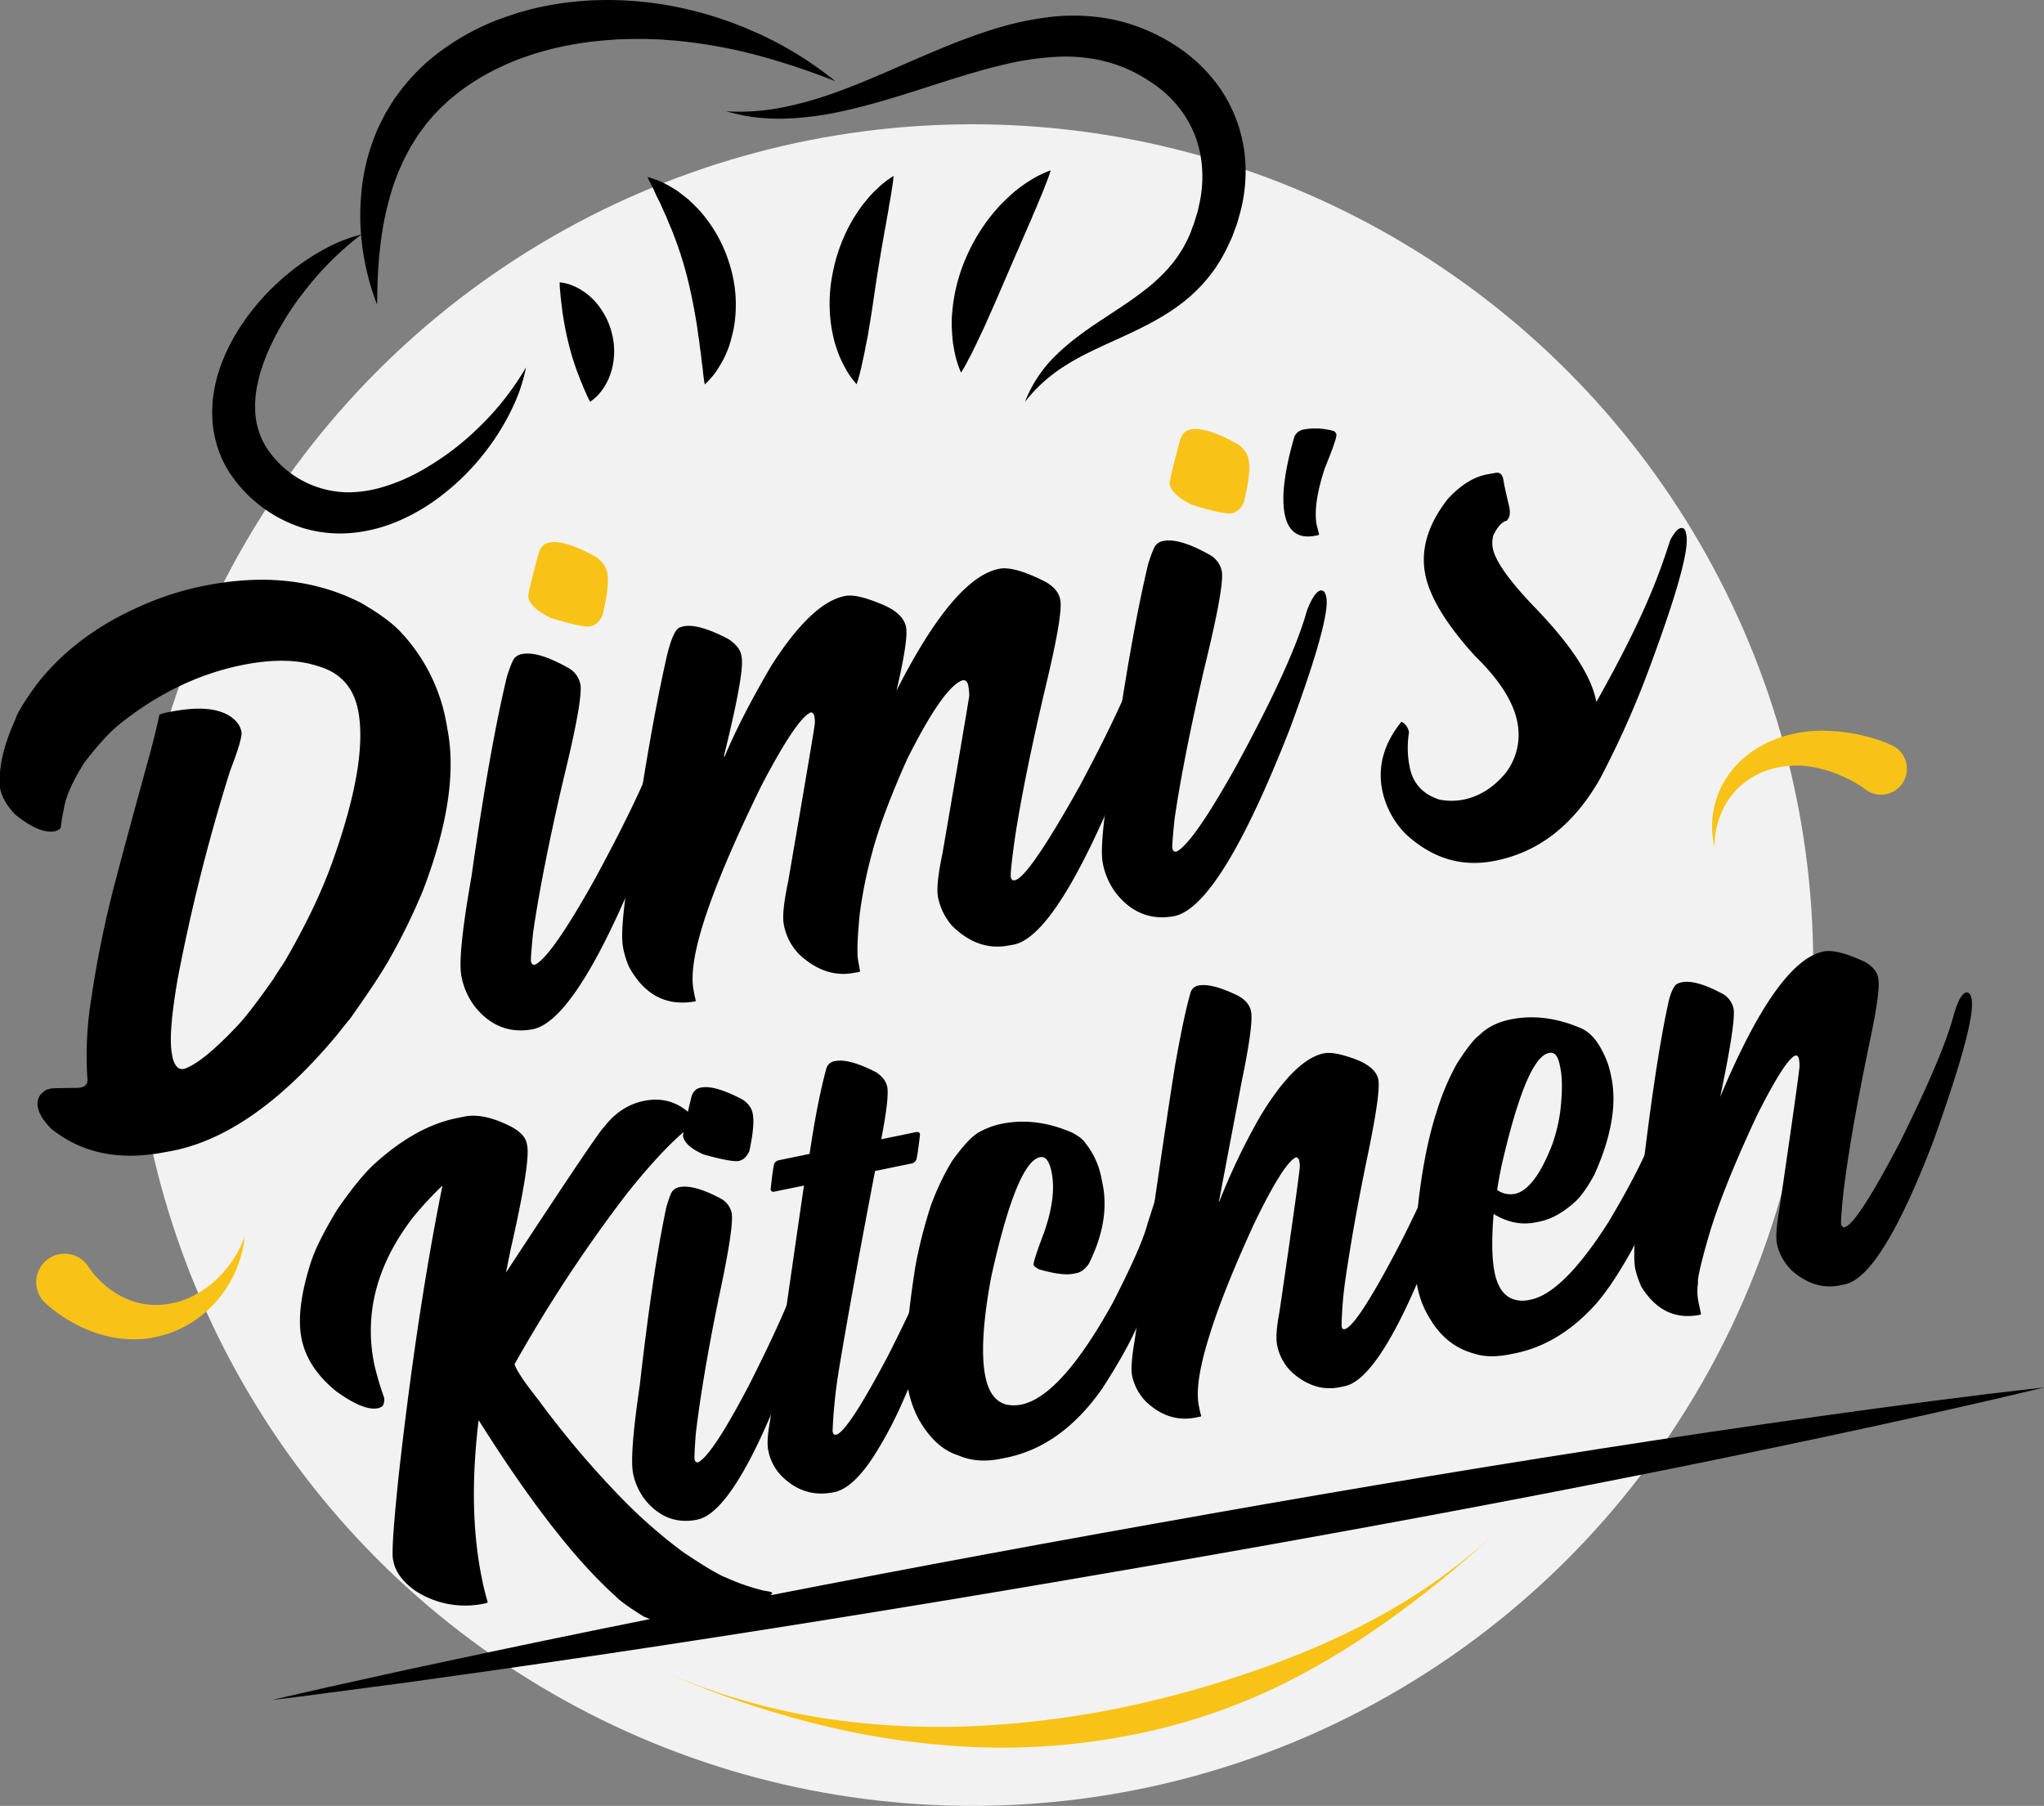
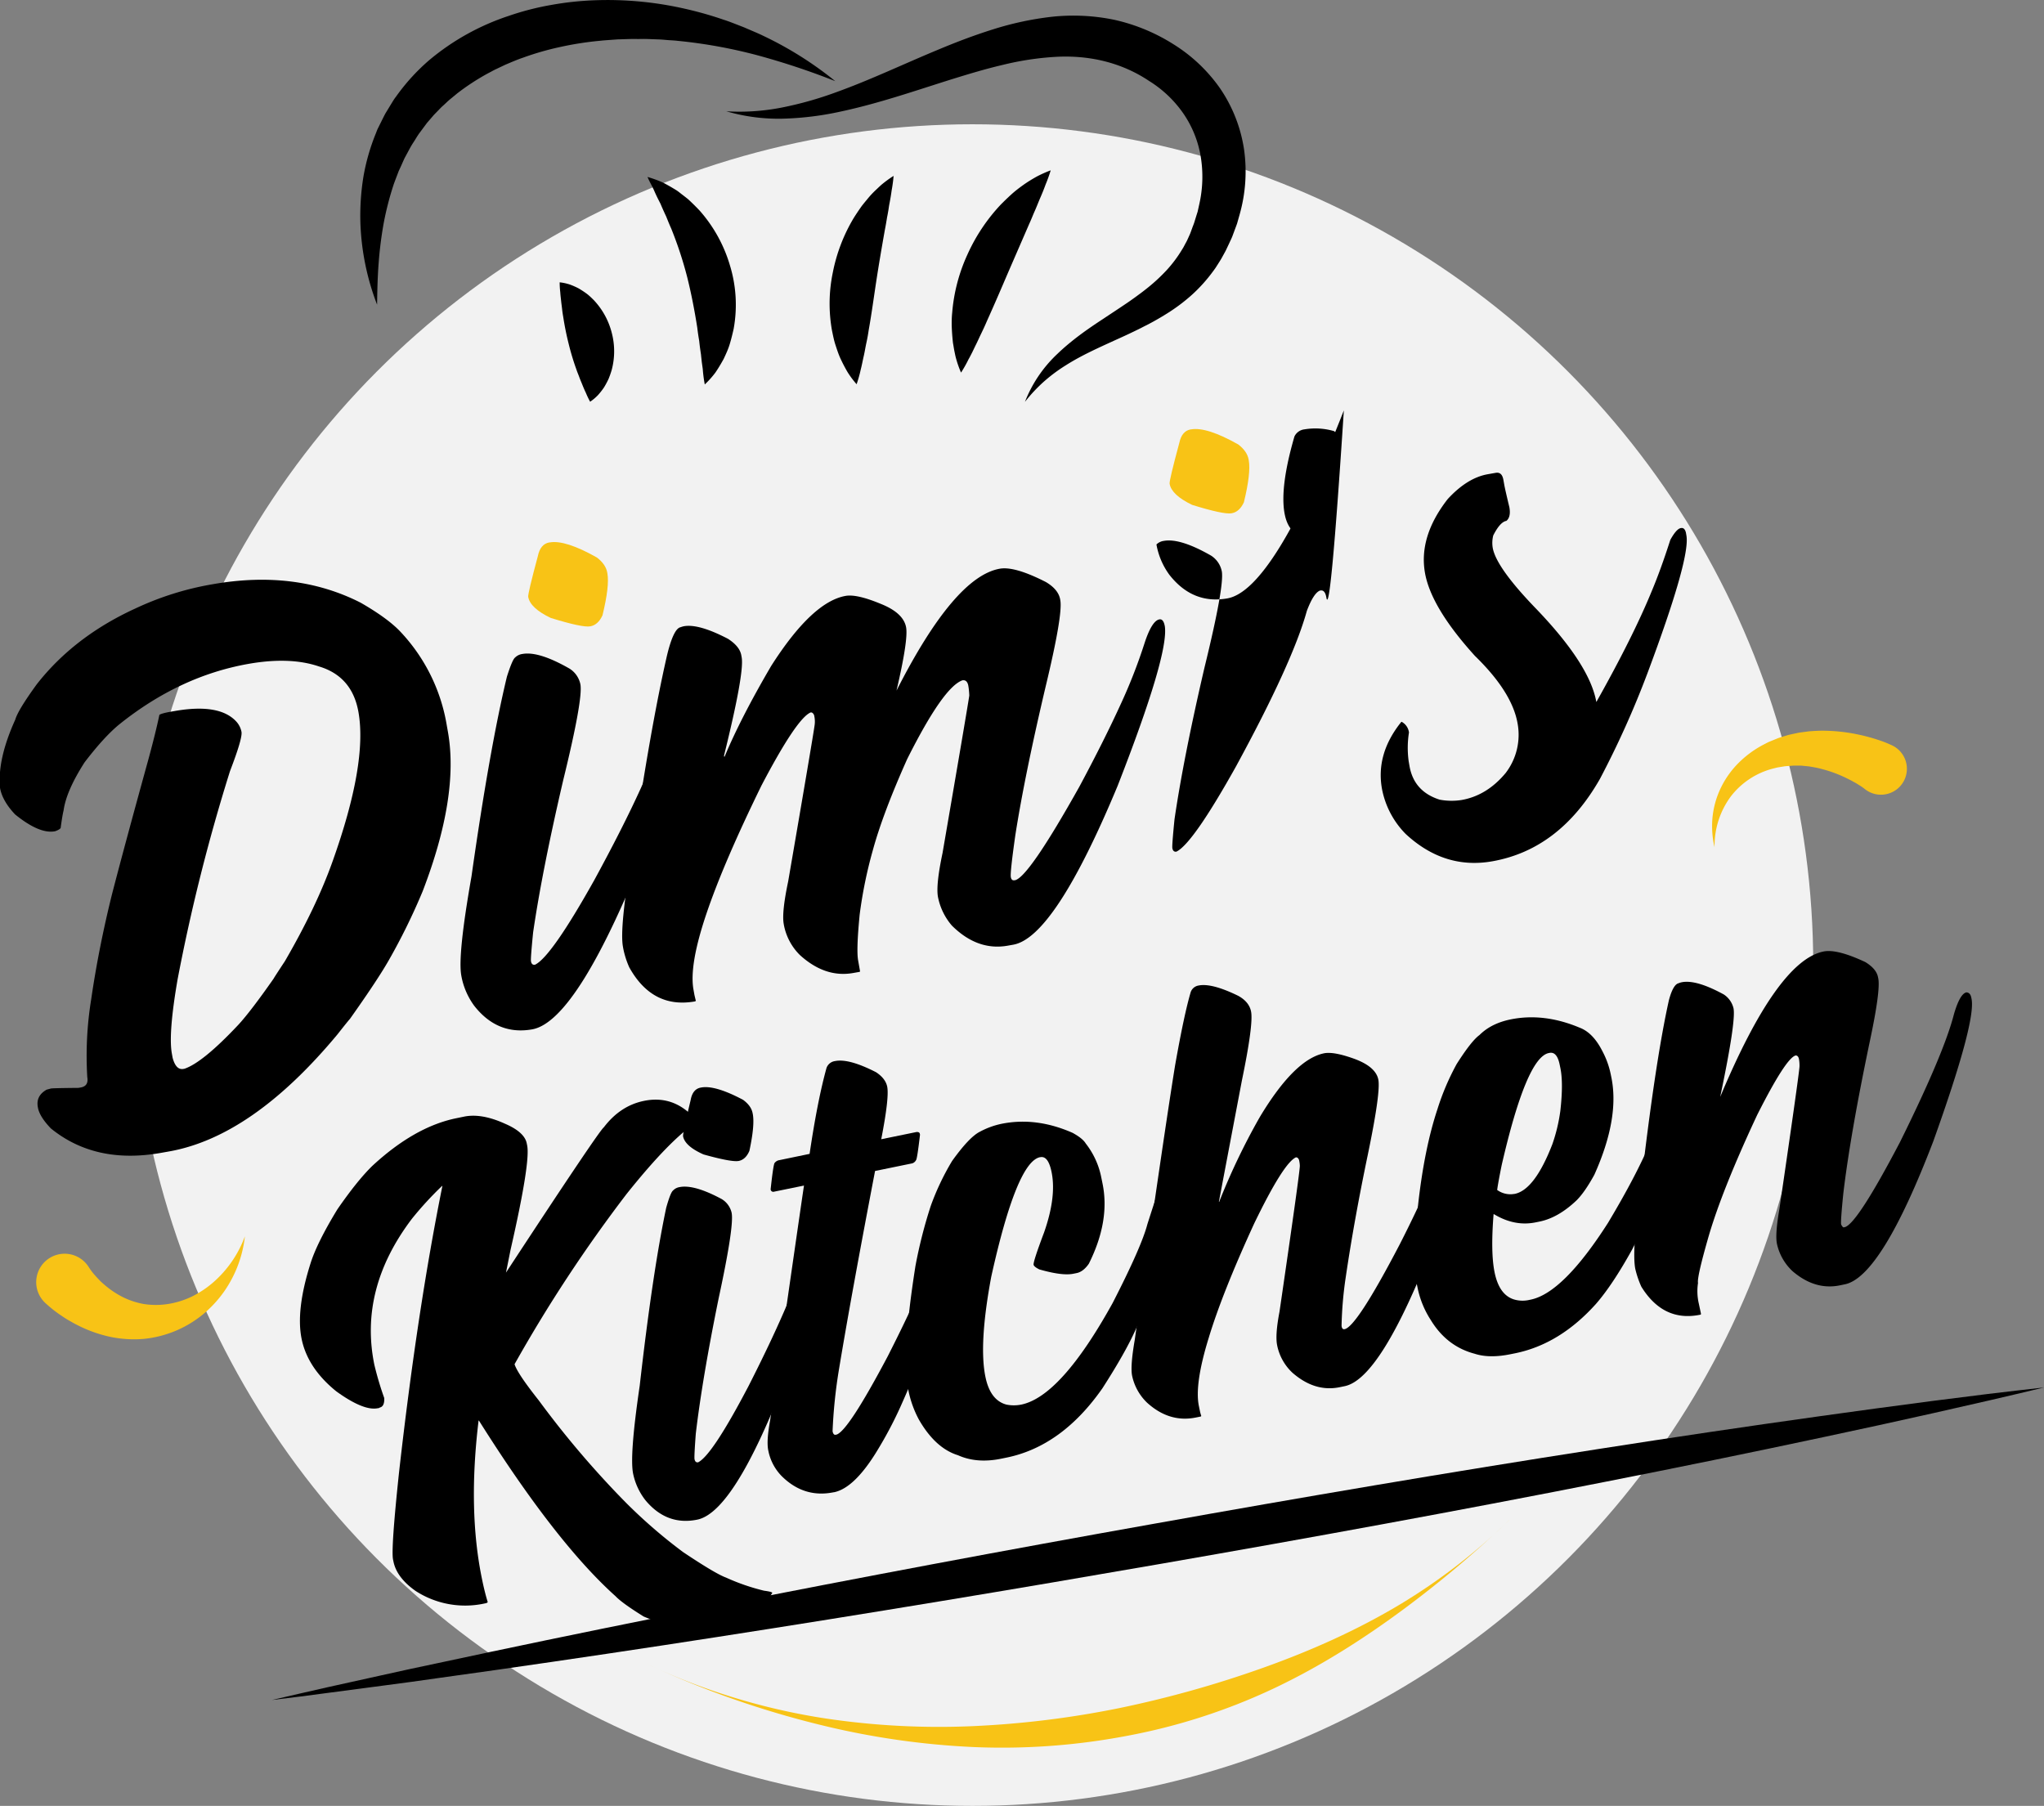
<svg xmlns="http://www.w3.org/2000/svg" viewBox="0 0 947.3 836.98">
  <rect x="0" y="0" width="947.3" height="836.98" fill="#808080" stroke="none" />
  <defs>
    <style>.cls-1{fill:#f2f2f2;}.cls-2{fill:#f8c316;}</style>
  </defs>
  <title>Logo</title>
  <g id="Laag_2" data-name="Laag 2">
    <g id="Laag_1-2" data-name="Laag 1">
      <circle class="cls-1" cx="450.66" cy="447.29" r="389.69" />
      <path d="M98.53,270.78Q137,264,167.14,279.33q12.08,6.94,18,13A82.75,82.75,0,0,1,207,335.84l.61,3.45q5.23,29.7-11.73,73.8a288.58,288.58,0,0,1-15.58,31.76q-5.16,9.11-18.13,27.4-1,1.08-5.69,7.06Q117,526.85,78.31,533.67l-3.79.67Q44.13,539.69,23.58,523q-5.25-5.47-6-9.62l-.06-.35q-.91-5.17,4.1-8l2-.54q1-.18,12.76-.29l1-.18c2.53-.45,3.55-2,3.07-4.82a163.71,163.71,0,0,1,1.82-36.09q3.46-23.75,9.6-48.51,5.93-22.94,17-63,3.34-12.33,5-20.28c.63-.46,2.49-1,5.6-1.52l1.38-.24q21.06-3.72,28.84,5.06a9.83,9.83,0,0,1,2.23,4.59q.53,2.94-5.33,18.2a858.22,858.22,0,0,0-24.28,96.48q-4.32,25-2.68,34.29l.37,2.07q1.55,5.79,5,5.17l.52-.09q8.56-2.92,25-20.43,5.68-6.17,16.34-21.4,0-.16,5.17-8,14.61-25.17,22.1-46.26,16.2-45.39,12-69.21-2.92-16.57-18.33-21.16-13.44-4.56-32.6-1.19-31.94,5.64-59.85,28-7,5.69-16.12,17.61-8.52,13.26-9.76,22.37c-.36,1.37-.79,3.94-1.31,7.71.1.57-.74,1.2-2.52,1.86l-.35.07q-7.08,1.24-18.28-7.82-5.91-6.25-7-12.29l0-.18q-1.25-13.12,7.08-31.5,1.2-4.31,9.94-16.35,17.28-22.1,45.6-35.09A138.49,138.49,0,0,1,98.53,270.78Z" />
      <path class="cls-2" d="M255.24,286.4q14.68,4.53,18.31,3.89c2.41-.43,4.31-2.12,5.68-5.1q3.31-13.57,2.27-19.44l-.06-.35c-.45-2.53-2-4.86-4.79-7q-14.64-8.28-21.88-7l-.18,0c-2.76.48-4.52,2.58-5.3,6.27q-4.72,17.56-4.49,18.95Q245.71,281.85,255.24,286.4Z" />
      <path d="M317.46,329.36q-.65-3.63-2.71-3.26l-.18,0q-3,1.06-6.16,9.45-6.63,24-33,72.38-19.9,35.55-27.44,39.19-1.56.28-1.89-1.62-.21-1.21,1-13.35,4.19-28.68,13.92-70.45,9.21-37.58,8-44.48a11.24,11.24,0,0,0-5-7.3q-14.25-8.18-21.85-6.83a6,6,0,0,0-3.44,1.67q-1.26.94-3.78,8.86-8,33.27-16.42,92.6-6.41,36.38-4.73,45.86a33.45,33.45,0,0,0,6,14.07q10.78,13.76,26.85,10.93,21.39-3.78,54.05-87.14Q319.25,339.54,317.46,329.36Z" />
      <path d="M391.91,276.18q5.19-.92,16.32,3.71,10.53,4.2,11.72,10.93,1,5.87-4.46,29.26,26.83-52.79,47.89-56.5,6.9-1.21,21.38,6.2,5.78,3.44,6.59,8.09l.06.35q1.18,6.72-6.72,39.63-9.78,41.41-14.13,69.23-2.46,17.35-2.09,19.42c.2,1.15.76,1.64,1.68,1.48l.17,0q6.23-1.09,29.91-43.36,11.38-21.24,19-37.88a247.49,247.49,0,0,0,11.28-28.86q3.36-10.2,6.82-10.81c1.26-.23,2.11.87,2.53,3.29q1.8,13.2-21.87,73.8-29.25,70.31-48.41,73.68l-2.59.46q-14,2.46-25.85-9.33a28.8,28.8,0,0,1-6.44-13.28q-1-5.52,2.12-20.31,11.34-65.89,12.4-73a34.31,34.31,0,0,0-.36-4l-.15-.87q-.63-2.55-2.7-2.19-8.88,3.17-25.6,36.55-11.24,25.13-15.88,42.14a208.12,208.12,0,0,0-6.12,29.91q-1.58,16.29-.72,21.13l.88,5a.31.31,0,0,1-.28.4l-2.94.52q-12.94,2.28-24.6-8.3a26.54,26.54,0,0,1-7.42-13.82l-.12-.69q-.94-5.35,2.06-19.59,11.34-65.89,12.21-72.1a12,12,0,0,0,0-4.09l-.16-.86c-.41-1-1-1.43-1.65-1.31Q369.2,333,352.94,364q-17.54,35.83-25.49,59.31-8.08,23.85-6.07,35.25l.4,2.24c.06.35.29,1.37.72,3.08a1.46,1.46,0,0,1-.49.26q-19.68,3.46-30.38-15.82a40.36,40.36,0,0,1-2.82-8.94l-.12-.69q-1.56-8.81,4.12-42.2,8.61-59.19,16.37-92.94,3-12.29,6.27-12.86a9.44,9.44,0,0,1,1.53-.45q6.9-1.21,20.42,5.84,5.43,3.5,6.16,7.63l.18,1Q345,312,335.55,350.2l.09.51.17,0q7.5-18,21.6-42.07Q376.37,278.92,391.91,276.18Z" />
      <path class="cls-2" d="M552.49,234q14.68,4.54,18.31,3.89c2.42-.42,4.31-2.12,5.69-5.09q3.3-13.58,2.26-19.45l-.06-.34q-.66-3.8-4.79-7-14.62-8.26-21.88-7l-.17,0q-4.14.74-5.3,6.28-4.74,17.56-4.49,18.94Q543,229.44,552.49,234Z" />
-       <path d="M614.71,276.94c-.42-2.41-1.33-3.5-2.71-3.26l-.17,0q-3,1.07-6.17,9.46-6.63,24-33,72.38-19.89,35.55-27.44,39.19c-1,.18-1.66-.36-1.89-1.63q-.21-1.2,1-13.35,4.2-28.68,13.92-70.44,9.21-37.57,8-44.49a11.23,11.23,0,0,0-5-7.3q-14.25-8.16-21.85-6.82a6,6,0,0,0-3.44,1.67q-1.26.93-3.78,8.85-8,33.28-16.42,92.61-6.4,36.36-4.73,45.86a33.67,33.67,0,0,0,6,14.06q10.8,13.77,26.85,10.93,21.4-3.76,54-87.13Q616.5,287.13,614.71,276.94Z" />
+       <path d="M614.71,276.94c-.42-2.41-1.33-3.5-2.71-3.26l-.17,0q-3,1.07-6.17,9.46-6.63,24-33,72.38-19.89,35.55-27.44,39.19c-1,.18-1.66-.36-1.89-1.63q-.21-1.2,1-13.35,4.2-28.68,13.92-70.44,9.21-37.57,8-44.49a11.23,11.23,0,0,0-5-7.3q-14.25-8.16-21.85-6.82a6,6,0,0,0-3.44,1.67a33.67,33.67,0,0,0,6,14.06q10.8,13.77,26.85,10.93,21.4-3.76,54-87.13Q616.5,287.13,614.71,276.94Z" />
      <path d="M604.53,199a30.87,30.87,0,0,1,13.66.79,2.53,2.53,0,0,1,1.17,1.58q.3,1.73-5.41,15.73-5.44,16.62-3.76,26.11c.67,2.49,1.06,4,1.16,4.6a7.7,7.7,0,0,1-1.52.45l-.52.09q-11.73,2.07-14-10.53-2.16-12.25,4.6-35.52A5.86,5.86,0,0,1,604.53,199Z" />
      <path d="M689.53,219.79l3.63-.64c2-.35,3.15.75,3.6,3.28l.4,2.24q.36,2.07,2.37,10.44.79,4.48-1.38,6.3-2.94.51-6.1,6.77a14,14,0,0,0-.24,5.73q1.62,9.16,20.33,28.46,24.65,25.74,27.69,43Q756.9,295,765.49,274q4.14-9.81,8.62-23.77,2.83-5.13,4.9-5.49l.18,0c1-.18,1.75.52,2.15,2.11l.24,1.38q1.86,10.53-18.1,63.89a427.21,427.21,0,0,1-22,48.91q-18.63,32.64-49.87,38.16-22.27,3.92-40.15-12.68a40.45,40.45,0,0,1-11-21q-2.87-16.23,9-30.95l.17,0a6.52,6.52,0,0,1,3.36,4.93,45.83,45.83,0,0,0-.13,13.37l.39,2.24q2.07,11.74,13.95,15.52a30,30,0,0,0,10.18.16q11.73-2.07,20.4-12.49a29.11,29.11,0,0,0,5.54-23.05q-2.55-14.51-19.74-31.23-20.32-22.4-23.16-38.45-3-16.92,10.52-34.25Q680,221.46,689.53,219.79Z" />
      <path d="M211.42,518.28l3.65-.75q8.07-1.66,18.91,3.26,9,3.86,10.11,9l.22,1.07q1.59,7.75-7.69,48.38l-2.12,10.58q43.15-65.8,45.37-67.37,7.62-10,18.59-12.22,13.69-2.81,23.57,8.18a6,6,0,0,1,1.1,1.52q-12.33,7.92-32.66,33.35a669.72,669.72,0,0,0-52,79q1.36,4.33,11.21,16.74a432.92,432.92,0,0,0,40.52,47.54,239.55,239.55,0,0,0,26.42,22.82q15.08,10.08,19.87,11.79a97.76,97.76,0,0,0,17.59,6.07q3.75.5,3.84,1-6.35,10.82-23.7,14.38a58.68,58.68,0,0,1-35.93-3.42q-10-6.21-13-9.39-27.79-24.92-63.33-81.41l-.16,0q-5,41.34,1.52,73.15c.91,4.47,1.83,8.14,2.73,11a1.59,1.59,0,0,1-.85.49l-.61.13a42.29,42.29,0,0,1-32-5.82q-8.72-6.15-10.24-13.61l-.19-.91q-1-4.87,2.79-40.55,8.44-74.88,20.08-132.63l-.15,0a157.87,157.87,0,0,0-14,15.25q-24.6,32.49-17.38,67.66a146.28,146.28,0,0,0,4.58,15.4q.18,3.93-2.11,4.4c0,.1-.22.21-.73.31l-.15,0q-6.54,1.35-19.21-7.8-13.31-10.75-16.09-24.31-2.72-13.25,4-34.61,2.94-9.65,12.55-25.42,9.18-13.3,16.18-20.14Q192.09,522.25,211.42,518.28Z" />
      <path d="M314.9,550.2q6.71-1.37,19.53,5.51a10,10,0,0,1,4.64,6.35q1.24,6.09-6,39.63-7.59,37.24-10.6,62.78c-.54,7.19-.73,11.15-.58,11.85.23,1.12.8,1.59,1.71,1.4q6.6-3.4,23.36-35.41,22.16-43.57,27.45-65c1.72-5,3.47-7.85,5.23-8.52l.15,0q1.83-.37,2.48,2.83,1.85,9-13.32,54.13-26.9,74.68-45.77,78.56-14.16,2.91-24.06-9a29.74,29.74,0,0,1-5.7-12.31q-1.71-8.37,3.06-40.77,6-52.79,12.28-82.48,2-7.08,3.13-7.94A5.28,5.28,0,0,1,314.9,550.2Zm9.9-46.13q6.39-1.32,19.56,5.66,3.74,2.73,4.42,6.08l.06.3q1.07,5.17-1.53,17.29-1.71,4-4.91,4.66t-16.33-3q-8.55-3.79-9.49-8.37-.24-1.22,3.52-16.9c.59-3.29,2.11-5.19,4.54-5.69Z" />
      <path d="M387,491.78q6.39-1.3,19,5.16c2.94,1.93,4.66,4.17,5.18,6.71q1,5-2.77,24.36l16.29-3.34c.93-.08,1.46.18,1.59.79l.09.45q-1.32,11.39-1.86,11.81a3,3,0,0,1-1.76,1.47l-17.21,3.53Q394.36,601.18,388.77,635a232.16,232.16,0,0,0-2.91,28.36c.25,1.22.73,1.76,1.44,1.61l.46-.09q5.48-1.92,23.66-36.27,15.48-30.45,22.49-49.67,3-7.91,5.17-15.81c1.62-4.46,3.2-6.84,4.72-7.16,1.22-.25,2,.64,2.45,2.67q1.5,7.32-7.77,37.14a469.11,469.11,0,0,1-20,53.59,182.44,182.44,0,0,1-11.35,22q-10.86,18.25-20.6,20.25l-.15,0q-13.71,2.8-24.06-7.44a23.17,23.17,0,0,1-6.12-11.28l-.16-.76q-.87-4.26.85-13.66,13.71-95.62,15.72-109L358.8,552.3a1.23,1.23,0,0,1-1.65-1.08c.88-8.12,1.52-12.21,1.92-12.3a3.4,3.4,0,0,1,1.67-1.13l14.47-3q3.65-24.71,7.85-39.85A4.87,4.87,0,0,1,387,491.78Z" />
      <path d="M464.05,520.88q16.14-3.3,33.06,4.17,4.65,2.54,6.09,4.94a37.08,37.08,0,0,1,7.18,15.66l.59,2.89q3.56,17.36-6.34,37.16c-1.71,2.47-3.59,3.91-5.62,4.33l-1.52.31q-5.17,1.06-15.8-2c-1.65-.82-2.54-1.54-2.66-2.15q-.28-1.37,4.86-15,5.81-16.58,3.46-28-1.56-7.61-5.21-6.86l-.15,0q-10.82,2.22-22.59,55.4-5.83,31.19-2.7,46.41Q458.92,649,466.45,651a17.54,17.54,0,0,0,6.83,0q18.42-3.78,42.38-47.09,13.38-26.05,16.13-36.62,7.35-22.92,9.4-28.42c1-1.9,1.89-2.93,2.7-3.1l.46-.09c1.31-.27,2.28.8,2.88,3.22q1.28,6.24-6.28,37.46a256.36,256.36,0,0,1-14.44,39.45q-4.77,10.82-15.59,27.63-18.76,26.85-44.35,32.1l-2.59.53q-11.26,2.31-20-1.61-10.5-3.24-18.15-16.58a48.87,48.87,0,0,1-4.73-13l-.31-1.52q-3.06-14.93,3.47-56.56a220.56,220.56,0,0,1,7.12-27.95,118.08,118.08,0,0,1,9.86-20.75q8-11.16,12.92-13.59A37,37,0,0,1,464.05,520.88Z" />
      <path d="M555.45,456.77q6.09-1.26,18.44,4.78,5,2.77,5.91,7.2,1.19,5.78-4.23,32Q567.64,542.48,564.9,557l.15,0a305,305,0,0,1,18.89-39.41q16-26.59,29.67-29.41,4.56-.94,14.52,2.73,9.47,3.62,10.65,9.4t-4.89,35q-6.39,30.66-10.23,56.83a175.62,175.62,0,0,0-1.91,22.44l.07.31c.18.91.63,1.29,1.34,1.15q5.64-1.15,25.57-39.35,9.84-19.32,15.65-33.52a217.54,217.54,0,0,0,9.9-27.57q2.64-8,5.38-8.56c1.18.08,2,1,2.33,2.85q2.16,10.52-17.66,66.29Q640.1,639,623.2,642.45l-2.28.47q-11.58,2.39-22-6.75A23.82,23.82,0,0,1,592,624l-.09-.45q-1-4.72,1.08-15.61,9.7-66.4,9.42-67.78a12.53,12.53,0,0,0-.25-2l-.13-.61c-.39-.87-.89-1.24-1.5-1.12q-5.78,2.77-19.26,30.61-14.81,32.22-21.14,53.2-6.57,21.33-4.51,31.38l.5,2.44c.1.51.31,1.26.62,2.25l-.27.22-2.13.43q-12.34,2.54-22.65-6.78a24.24,24.24,0,0,1-7-12.52q-.9-4.41,1.2-16.58,13.71-96.42,18.68-127.11,4.18-23.7,7.27-34.17A4.64,4.64,0,0,1,555.45,456.77Z" />
      <path d="M700,472.49q15.54-3.18,32.21,3.86,6.19,2.38,10.51,11A39.45,39.45,0,0,1,746.52,498l.28,1.37q3.87,18.87-7.89,45.09-4.38,8-8.2,11.83-8.49,8.1-17.17,9.87l-1.83.37q-9.75,2-19.34-3.8l-.16,0q-1.43,17.75.47,27,2.37,11.58,10.58,12.9a14.13,14.13,0,0,0,4.75,0l1.38-.28q15.06-3.09,35.85-35.59,13-21.71,19.51-37.16a383,383,0,0,0,13.89-39c.82-2.18,1.59-3.34,2.3-3.49,1.32-.27,2.15.41,2.48,2q1.68,8.22-8.89,46.4-5.85,20.25-18.17,43.71-8.91,16.11-16.61,25Q723,622.95,702.25,627.2l-2,.4q-10,2.07-16.85-.19Q670.5,624,663.07,611.75a43.1,43.1,0,0,1-6-14.48l-.6-2.89q-2.06-10.05.74-35.85,2.89-26.13,9-44.52a115,115,0,0,1,8.89-20.86q6.84-10.75,10.57-13.43Q691.05,474.34,700,472.49Zm-6.16,79a10.37,10.37,0,0,0,8,1.85l.15,0q9.29-1.9,17.48-23.09a78.56,78.56,0,0,0,3.67-15.36q1.47-13,0-20l-.32-1.52q-1.25-6.09-4.75-5.37l-.3.06q-10.35,2.11-21.84,52.07Q694.3,548.22,693.87,551.49Z" />
      <path d="M845.09,441q6.24-1.29,19.41,4.9,5.07,3.09,5.85,6.89l.13.61q1.13,5.48-3.79,28.7-9.15,43.61-12.4,71.08-1.31,13-1,14.33c.51,1,.92,1.4,1.22,1.33l.46-.09q5.71-1.49,25.56-39.35,20.31-41,25-59.22,2.79-9.63,5.83-10.24c1.18.07,1.93.87,2.24,2.39l.12.61q2.16,10.51-17.72,66-24.08,62.85-41,66.31l-2.28.47q-11.57,2.37-22-6.6a24.42,24.42,0,0,1-7.19-12.65q-.9-4.41,1.14-16.1,9-61.49,9.31-66a16.19,16.19,0,0,0-.26-3.59c-.21-1-.69-1.56-1.44-1.61q-4.42.9-17.85,27.46-16.44,35.1-22.74,57-5.27,18.38-4.74,21a25.4,25.4,0,0,0,.38,9.59l1,4.72c0,.21-.09.34-.39.4q-17.05,3.5-27.26-13a45.46,45.46,0,0,1-2.78-8.16q-1.68-8.22,2.41-37,6.78-59,13.14-87.57c1.31-4.93,2.84-7.57,4.56-7.92a5.86,5.86,0,0,1,1.34-.43q6.7-1.38,19.57,5.66a10.61,10.61,0,0,1,4.48,6.38q1.21,5.94-6.17,41.09Q823.61,445.4,845.09,441Z" />
      <path d="M126,787.91c8.47-2,17-3.89,25.44-5.84l25.47-5.63,12.73-2.81,12.76-2.71,25.5-5.43q51-10.77,102.19-20.83Q432.37,724.43,535,706.19c68.41-12.24,136.92-23.91,205.61-34.58q51.51-8.07,103.16-15.29,25.83-3.62,51.7-7l25.89-3.26c8.64-1,17.28-2.08,25.93-3-8.45,2.09-16.93,4-25.39,6l-25.45,5.79q-25.46,5.73-51,11.14-51,10.88-102.17,20.92c-68.19,13.46-136.57,25.93-205,37.83s-137,23.29-205.73,33.94q-51.51,8-103.14,15.37l-25.83,3.62-12.91,1.82-12.93,1.72-25.86,3.41C143.26,785.78,134.64,786.91,126,787.91Z" />
      <path class="cls-2" d="M113.5,573A55.34,55.34,0,0,1,104,598.39,54.42,54.42,0,0,1,94.28,609a51.22,51.22,0,0,1-27.74,11.55,53.63,53.63,0,0,1-15.91-1.06A62,62,0,0,1,35.58,614c-1.21-.59-2.34-1.28-3.51-1.93s-2.3-1.38-3.4-2.15A56,56,0,0,1,22,604.8L21.1,604a13.17,13.17,0,1,1,17.71-19.51,13.32,13.32,0,0,1,2.39,2.89,29.65,29.65,0,0,0,3,3.9c.56.68,1.2,1.28,1.8,1.94s1.26,1.25,1.94,1.82a41.44,41.44,0,0,0,8.72,6,35.85,35.85,0,0,0,10.07,3.35,36.88,36.88,0,0,0,11,0,39.94,39.94,0,0,0,11.15-3.45A46.31,46.31,0,0,0,99.1,594.1,52.11,52.11,0,0,0,113.5,573Z" />
      <path class="cls-2" d="M794.62,392.69a42.85,42.85,0,0,1-1-13.32,40.93,40.93,0,0,1,3.52-13.4,42.41,42.41,0,0,1,8.08-11.84A47.43,47.43,0,0,1,817,345.28l1.65-.86.83-.43.86-.36,3.47-1.42c1.17-.45,2.37-.76,3.57-1.14.6-.18,1.21-.38,1.82-.54l1.83-.39,1.85-.39a16.64,16.64,0,0,1,1.85-.32l3.74-.49c2.49-.17,5-.34,7.51-.26a80.64,80.64,0,0,1,14.87,1.68c1.21.26,2.44.51,3.65.83s2.42.64,3.63,1,2.42.76,3.64,1.18,2.4.87,3.79,1.5l1.09.48a12,12,0,1,1-9.81,21.93,12.39,12.39,0,0,1-2.73-1.69c-.52-.43-1.32-1-2.05-1.44s-1.55-1-2.37-1.44-1.63-.92-2.48-1.34-1.69-.85-2.55-1.25a60.39,60.39,0,0,0-10.71-3.8c-1.83-.5-3.68-.79-5.55-1.11l-2.81-.28a9.47,9.47,0,0,0-1.4-.08l-1.41,0-1.42,0c-.47,0-.93.06-1.4.09-.93.08-1.89.09-2.83.22l-2.8.45-.71.12-.69.18-1.39.35A36,36,0,0,0,802.25,369,38.49,38.49,0,0,0,794.62,392.69Z" />
-       <path d="M243.79,170.26a78.77,78.77,0,0,1-5.94,18c-1.34,2.89-2.8,5.73-4.42,8.49-.83,1.36-1.6,2.78-2.49,4.11s-1.74,2.7-2.68,4a111.25,111.25,0,0,1-27.47,27.63A90,90,0,0,1,183,242.15a71.36,71.36,0,0,1-20.48,4.9,59.67,59.67,0,0,1-21.76-2.22,63.8,63.8,0,0,1-34.58-26.06,51.27,51.27,0,0,1-7.5-21.46,22.18,22.18,0,0,1-.23-2.81l-.12-2.81c0-1.86.12-3.69.21-5.53s.48-3.61.73-5.41.74-3.5,1.16-5.23.95-3.4,1.52-5.05,1.2-3.27,1.87-4.86,1.38-3.15,2.13-4.68,1.54-3,2.38-4.5,1.72-2.89,2.61-4.32l2.78-4.15c1-1.34,2-2.65,3-4l3.14-3.81a113.72,113.72,0,0,1,14-13.6,106.05,106.05,0,0,1,16-10.83,72.71,72.71,0,0,1,17.68-7.07,140.4,140.4,0,0,0-25.87,25.6,129.86,129.86,0,0,0-17.93,29.78l-1.52,3.9c-.48,1.3-.87,2.62-1.32,3.92s-.7,2.62-1.06,3.92l-.84,3.9c-.21,1.3-.36,2.59-.56,3.87l-.22,3.81c.06,1.25,0,2.5.07,3.72l.18,1.82a13.27,13.27,0,0,0,.23,1.79,34.29,34.29,0,0,0,5,13.1,45.67,45.67,0,0,0,38,20.4,56.82,56.82,0,0,0,15.69-2.45,84.74,84.74,0,0,0,15.53-6.33,127,127,0,0,0,28.33-20.67A129.25,129.25,0,0,0,243.79,170.26Z" />
      <path d="M174.76,141.2A116.33,116.33,0,0,1,167,102.42a113.59,113.59,0,0,1,1.4-20.34A96.21,96.21,0,0,1,174.12,62c.34-.81.6-1.66,1-2.45l1.18-2.38c.8-1.57,1.55-3.19,2.41-4.74l2.78-4.57c.47-.76.93-1.53,1.44-2.26l1.58-2.16A94,94,0,0,1,199,27.81,111.73,111.73,0,0,1,235.61,7.42a127.2,127.2,0,0,1,20-5.15A141.79,141.79,0,0,1,276,.11a161.06,161.06,0,0,1,40.25,3.68,170.12,170.12,0,0,1,19.27,5.4c1.59.5,3.14,1.09,4.69,1.69l4.63,1.8c3,1.33,6.11,2.55,9.06,4A165.62,165.62,0,0,1,387.1,37.61a338.82,338.82,0,0,0-36.41-12.08,231.45,231.45,0,0,0-36.79-6.62c-1.53-.19-3.07-.22-4.61-.35s-3.06-.28-4.59-.31l-4.6-.17c-1.53-.07-3.06,0-4.59,0-3.05-.08-6.1.1-9.13.17-1.52.09-3,.22-4.54.32l-2.27.17-2.26.23a150.94,150.94,0,0,0-17.8,2.83,131.79,131.79,0,0,0-17.12,4.93c-2.8.95-5.49,2.13-8.2,3.27l-4,1.9c-1.33.6-2.58,1.35-3.88,2a107.12,107.12,0,0,0-14.52,9.47l-3.32,2.74c-1.1.93-2.09,1.95-3.17,2.9s-2,2-3,3c-.49.52-1,1-1.48,1.55l-1.39,1.63L198,56.83c-.45.56-.84,1.15-1.28,1.71L194.15,62c-.82,1.18-1.54,2.43-2.32,3.65a40,40,0,0,0-2.22,3.74l-2.08,3.85c-.63,1.32-1.19,2.69-1.8,4l-.93,2L184,81.34c-.52,1.4-1.08,2.79-1.57,4.21a141.89,141.89,0,0,0-4.57,17.69,179.23,179.23,0,0,0-2.37,18.65C175,128.23,174.85,134.65,174.76,141.2Z" />
      <path d="M336.62,51.58a101.76,101.76,0,0,0,25.8-1.75,166.11,166.11,0,0,0,24.65-6.92c16.12-5.77,31.69-13.25,48-20,8.14-3.41,16.49-6.59,25.17-9.31a144.07,144.07,0,0,1,27.2-5.82,93.54,93.54,0,0,1,29,1.4,86.14,86.14,0,0,1,27.18,11.19A74.1,74.1,0,0,1,565.48,41a68.1,68.1,0,0,1,11.1,28.4,72.93,72.93,0,0,1-2,29.77l-1,3.55-.25.88-.31.86-.64,1.72-1.27,3.42c-.45,1.13-1,2.2-1.5,3.31l-1.55,3.27c-.58,1.09-1.2,2.18-1.79,3.27s-1.3,2.12-1.95,3.18c-.34.52-.67,1.05-1,1.56l-1.09,1.51a72.29,72.29,0,0,1-9.9,11,83.27,83.27,0,0,1-11.44,8.58c-2,1.25-4,2.44-6,3.55-1,.57-2,1.09-3,1.61s-2,1-3,1.54c-4,2-8,3.86-12,5.65-7.91,3.62-15.67,7.07-22.8,11.59a75.36,75.36,0,0,0-10.2,7.56,72.2,72.2,0,0,0-8.88,9.48A60.72,60.72,0,0,1,490.07,164c6.56-6.31,14-11.51,21.37-16.32,3.65-2.44,7.28-4.8,10.79-7.19.88-.59,1.75-1.2,2.6-1.81s1.71-1.21,2.53-1.84q2.53-1.83,4.89-3.75a81,81,0,0,0,8.66-8.12,58.72,58.72,0,0,0,6.8-9.12l.74-1.2c.23-.41.44-.83.66-1.24.43-.84.93-1.63,1.29-2.5l1.16-2.57,1-2.73c.33-.91.72-1.81,1-2.73l.85-2.76.43-1.37.22-.69.15-.7.62-2.79a57.59,57.59,0,0,0,.63-22.12,49.74,49.74,0,0,0-8-19.81,53.74,53.74,0,0,0-15.86-15.09C519.85,29,504.78,25.42,488.91,26.37a135.38,135.38,0,0,0-24.16,3.7c-8.14,1.89-16.3,4.38-24.54,6.94C423.76,42.19,407,48,389.54,51.72A141.48,141.48,0,0,1,362.94,55,86.31,86.31,0,0,1,336.62,51.58Z" />
      <path d="M273.5,186.19a40.12,40.12,0,0,1-2-4.18c-.64-1.32-1.16-2.57-1.64-3.77s-1-2.37-1.4-3.49-.9-2.22-1.24-3.28a116.59,116.59,0,0,1-3.69-12.2c-1-4-1.83-8-2.52-12.53-.2-1.11-.37-2.26-.5-3.48s-.32-2.43-.45-3.73-.32-2.62-.4-4.08a39.59,39.59,0,0,1-.28-4.6,23,23,0,0,1,4.65,1,34.09,34.09,0,0,1,4.15,1.82c1.26.75,2.52,1.56,3.71,2.44s2.21,1.91,3.26,2.94a34.39,34.39,0,0,1,8.35,15.12,33.63,33.63,0,0,1,0,17.28,42.42,42.42,0,0,1-1.45,4.15,43.47,43.47,0,0,1-2.1,3.93,34.47,34.47,0,0,1-2.8,3.58A22.22,22.22,0,0,1,273.5,186.19Z" />
      <path d="M326.63,178.19a62.94,62.94,0,0,1-.93-7.13l-.47-3.39c-.11-1.1-.25-2.2-.34-3.27-.33-2.17-.63-4.28-.83-6.34-.36-2.08-.66-4.11-.89-6.11-1.26-8-2.73-15.65-4.62-23.26A179.68,179.68,0,0,0,311.11,106c-.84-1.85-1.61-3.79-2.4-5.75-.46-.94-.89-1.9-1.33-2.88s-.88-2-1.3-3c-1-1.91-2-3.9-2.9-6s-2.12-4-3.09-6.35a53.53,53.53,0,0,1,6.83,2.45c1.08.53,2.13,1.11,3.18,1.7s2.09,1.22,3.13,1.85,1.95,1.42,2.91,2.15,1.93,1.48,2.88,2.26c1.77,1.64,3.5,3.36,5.2,5.14a66.84,66.84,0,0,1,14.13,25.63A62.3,62.3,0,0,1,340,152.49c-.55,2.42-1.13,4.8-1.84,7.13s-1.77,4.59-2.8,6.79c-1.2,2.16-2.44,4.27-3.81,6.27A43.94,43.94,0,0,1,326.63,178.19Z" />
      <path d="M397,178.08a42.18,42.18,0,0,1-4.23-5.67c-1.16-2-2.21-4-3.19-6.1s-1.65-4.24-2.37-6.41-1.13-4.38-1.6-6.6a70.73,70.73,0,0,1,.36-27,78.51,78.51,0,0,1,9.63-25.17c1.2-1.92,2.46-3.79,3.76-5.62.69-.9,1.41-1.77,2.13-2.64s1.43-1.74,2.19-2.57,1.57-1.63,2.4-2.41,1.64-1.57,2.49-2.31a52.21,52.21,0,0,1,5.57-4.06,66.78,66.78,0,0,1-.9,6.71c-.15,1.1-.31,2.18-.49,3.23s-.37,2.1-.57,3.13-.32,2.09-.5,3.11-.35,2-.56,3c-.32,2-.66,4-1.06,6-1.39,7.9-2.71,15.54-3.88,23.18S404,145.15,402.6,153c-.29,2-.64,3.94-1.08,5.95s-.73,4-1.22,6.11-.85,4.17-1.42,6.34A57.16,57.16,0,0,1,397,178.08Z" />
      <path d="M445.4,172.69a47.48,47.48,0,0,1-2.39-6.84c-.31-1.15-.51-2.3-.76-3.46l-.6-3.5q-.39-3.49-.54-7t.19-7a80.05,80.05,0,0,1,7.07-26.94,84,84,0,0,1,15.47-23.16c1.65-1.66,3.32-3.28,5.05-4.84s3.64-3,5.51-4.33,3.93-2.58,6-3.74a54.39,54.39,0,0,1,6.55-2.93,68.62,68.62,0,0,1-2.39,6.64c-.78,2.17-1.63,4.23-2.5,6.23s-1.64,4.07-2.51,6-1.64,4-2.51,5.85l-9.82,22.61c-3.2,7.47-6.39,14.92-9.84,22.55-.81,1.92-1.7,3.84-2.64,5.77s-1.79,3.9-2.8,5.87l-1.44,3c-.54,1-1,2-1.6,3A60.38,60.38,0,0,1,445.4,172.69Z" />
      <path class="cls-2" d="M699.38,704.58a275.66,275.66,0,0,1-50.5,39c-20,12-41.31,21.46-63,29.22a500.19,500.19,0,0,1-66.22,18.67A437.76,437.76,0,0,1,451.34,800,355.62,355.62,0,0,1,382,796.37a299.05,299.05,0,0,1-67.28-18.64q-7.54-3.09-14.92-6.57v0q7.38,3.46,14.88,6.62a435.06,435.06,0,0,0,66.65,21.94,365.69,365.69,0,0,0,70,10,309.49,309.49,0,0,0,70.94-5.19A279.64,279.64,0,0,0,590,782.71c21.49-10.13,41.55-22.86,60.41-36.81a511.65,511.65,0,0,0,49-41.32Z" />
    </g>
  </g>
</svg>